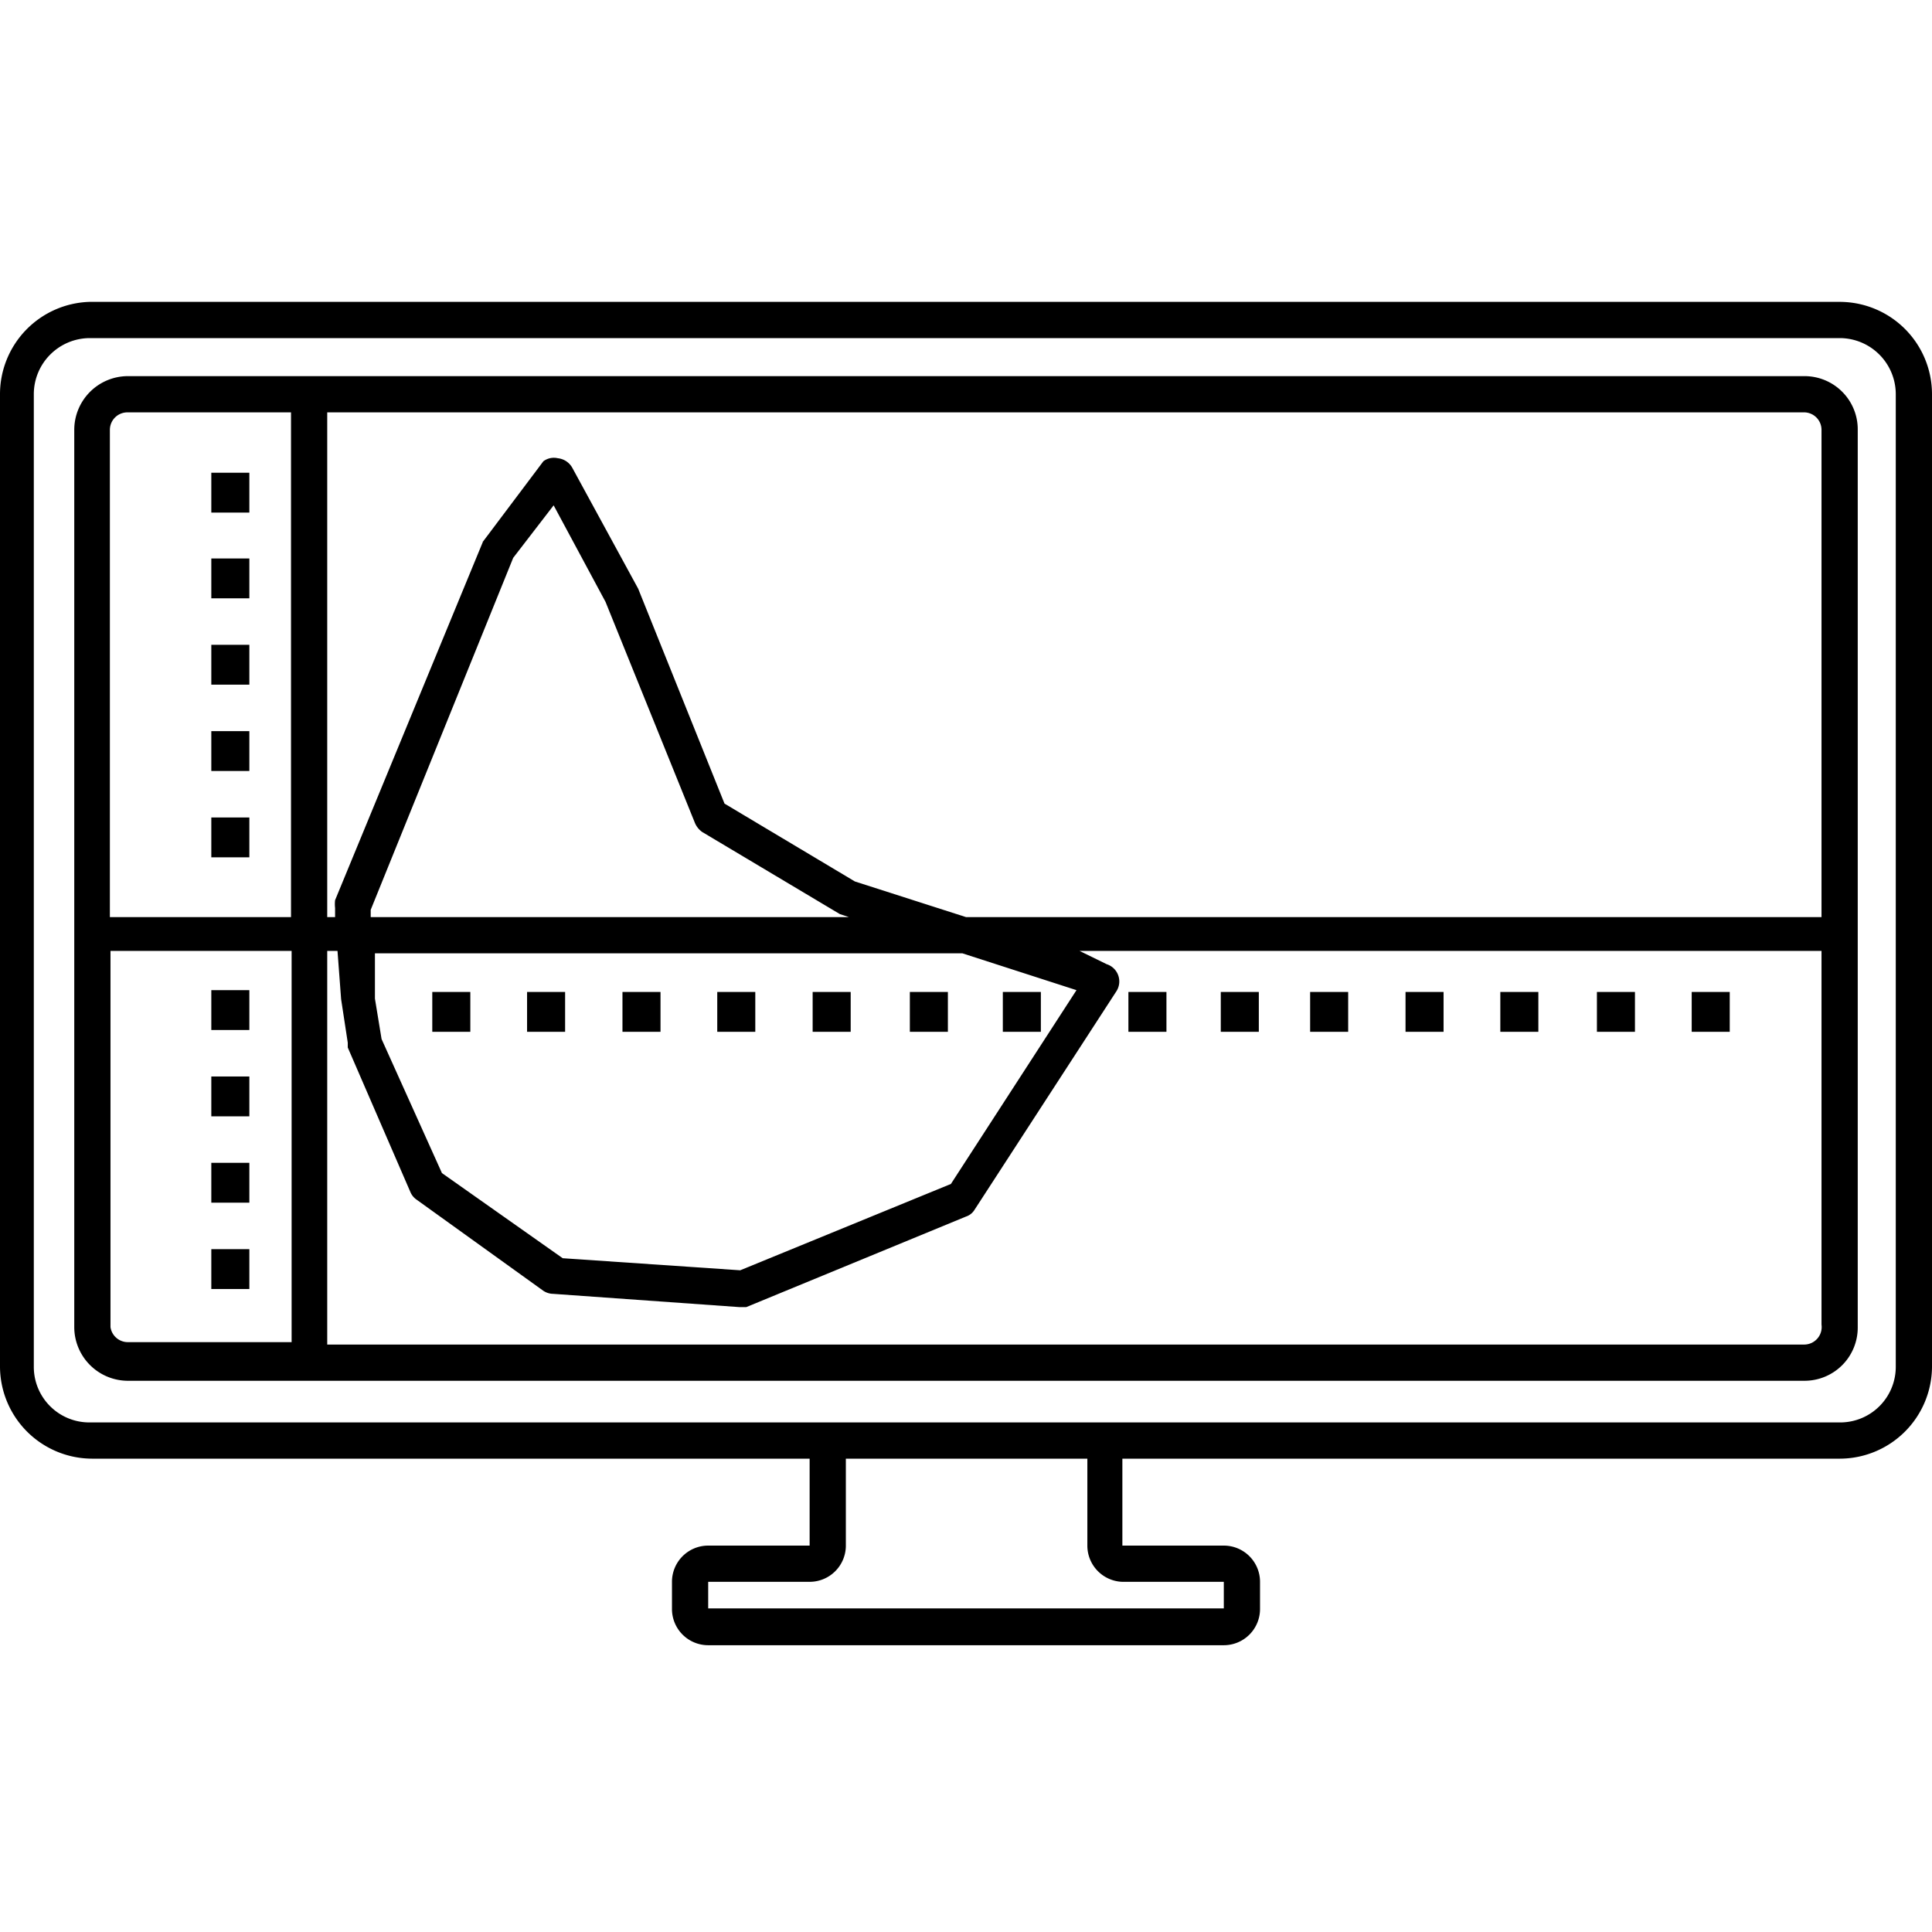
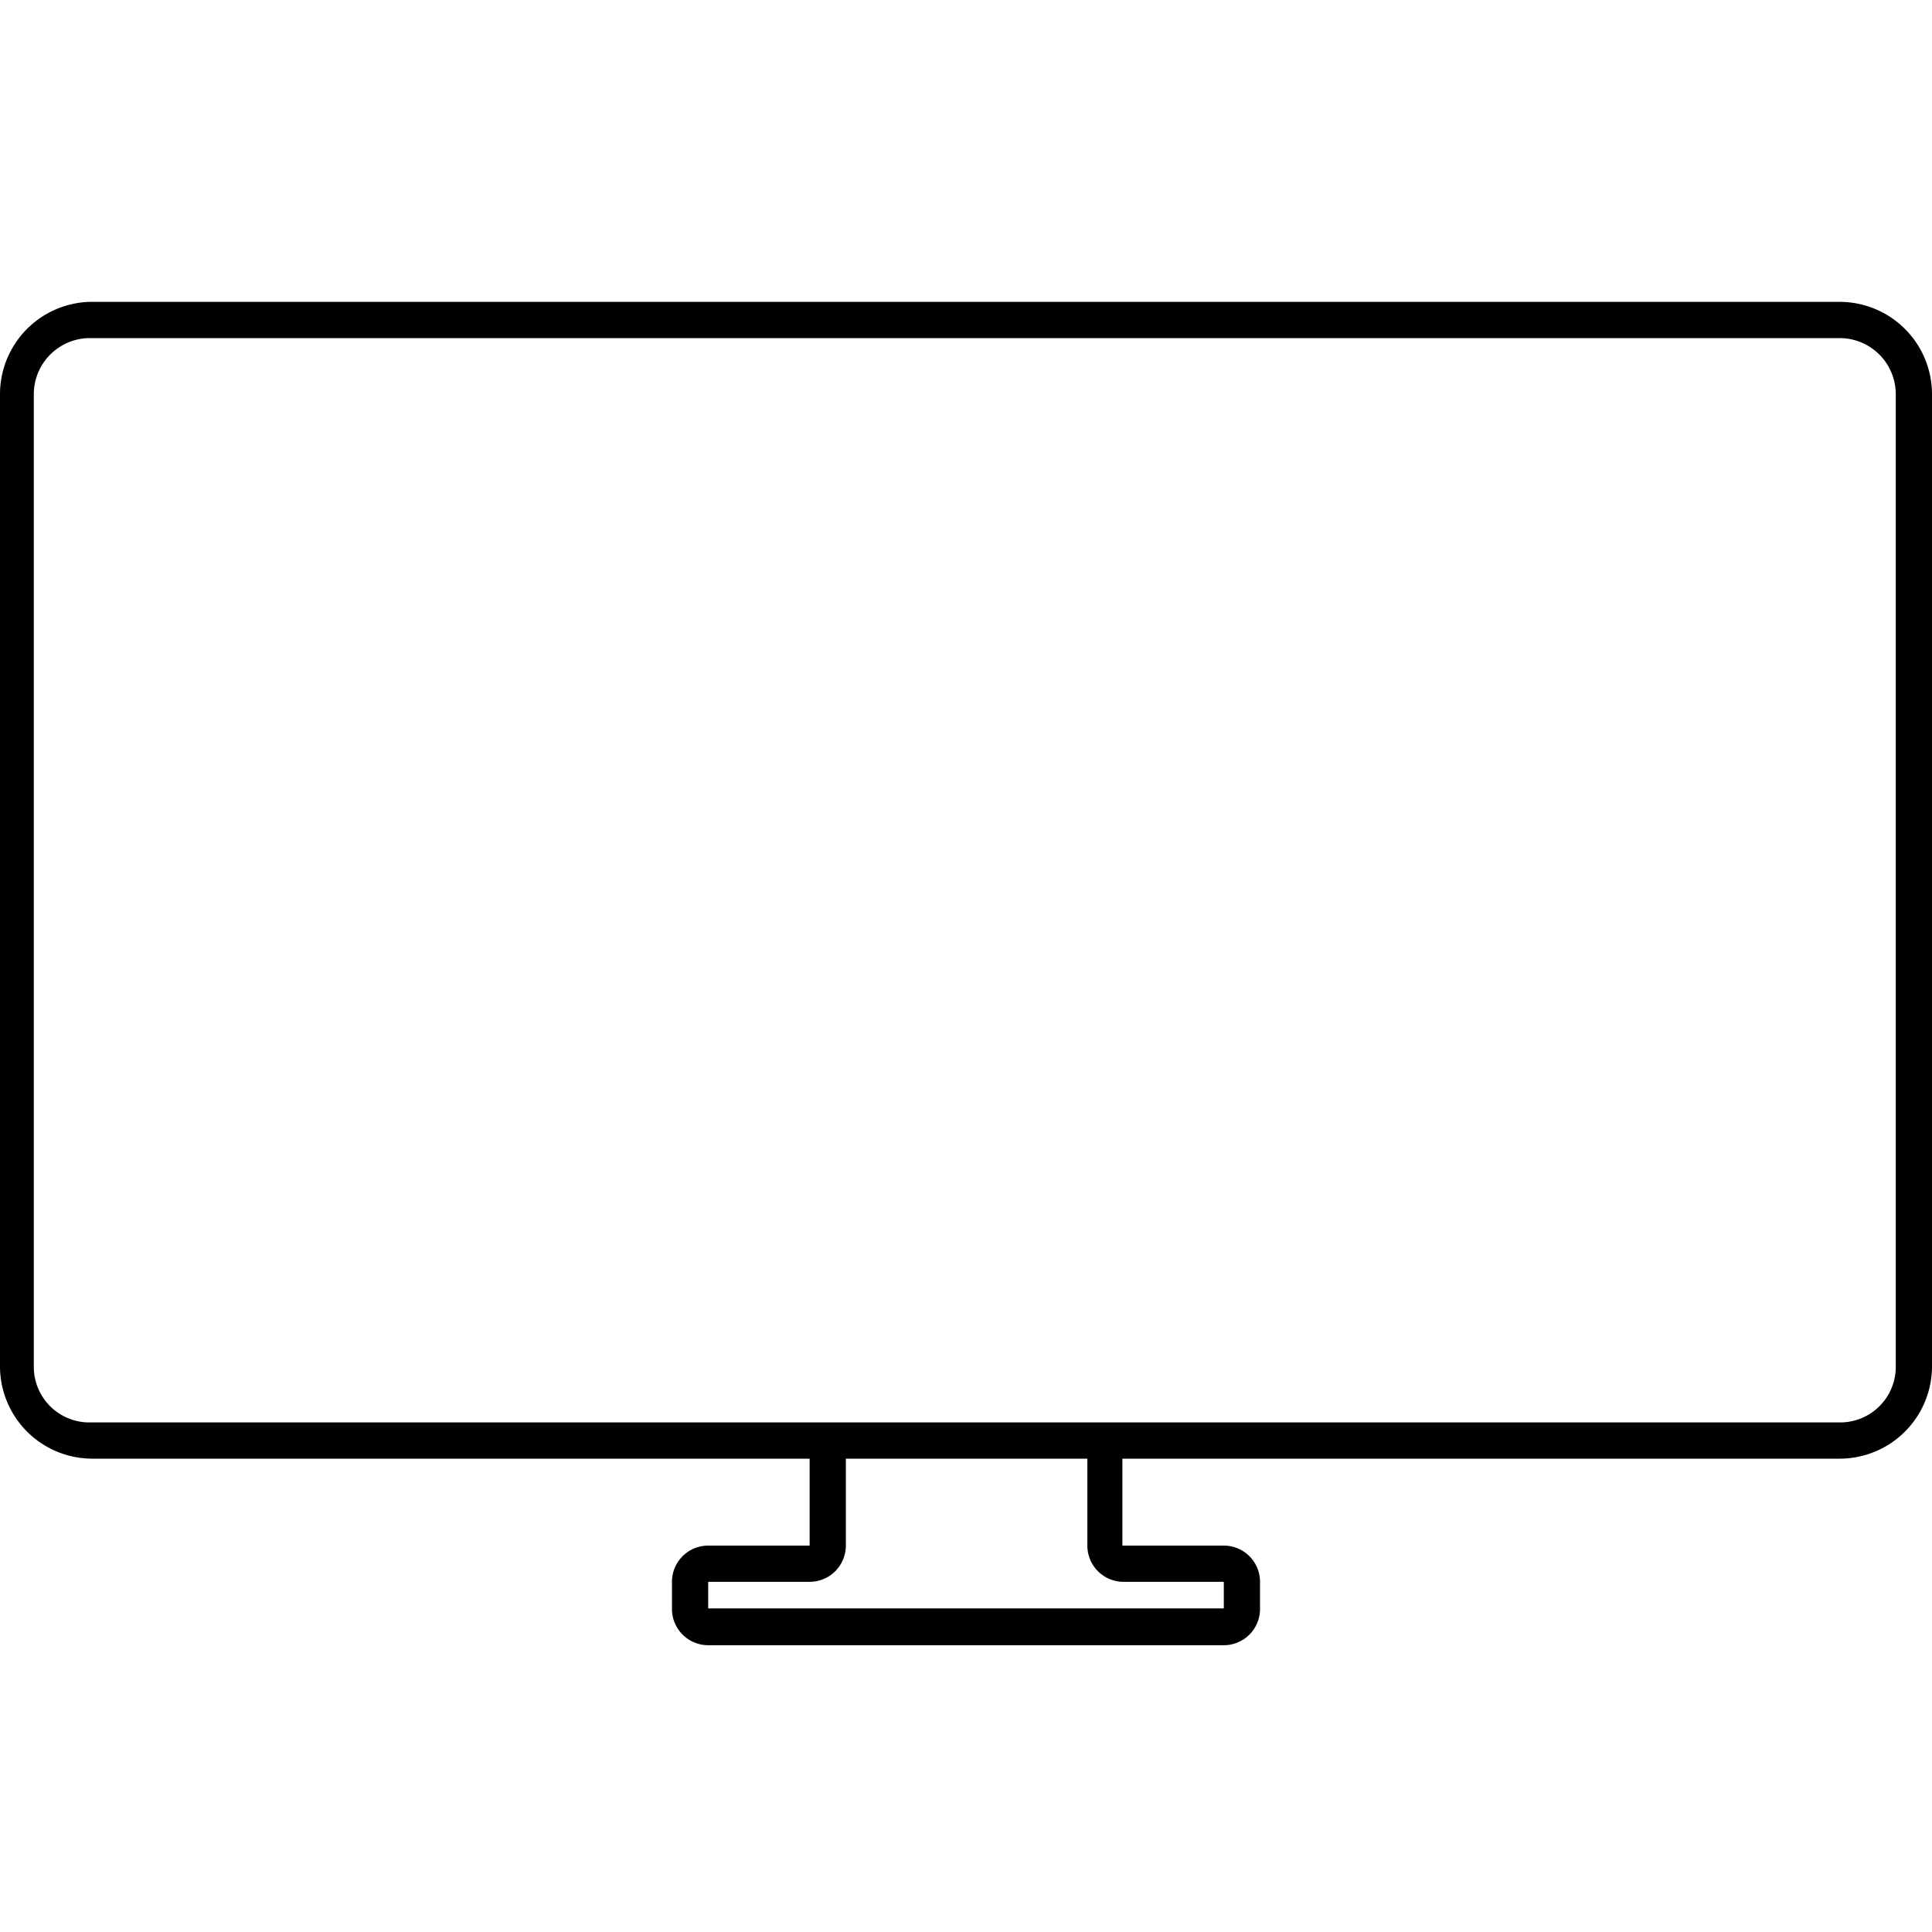
<svg xmlns="http://www.w3.org/2000/svg" fill="currentColor" viewBox="0 0 32 32">
  <g clip-path="url(#clip0_310:127)">
    <path fill-rule="evenodd" d="M30.48 5h-29A1.53 1.53 0 000 6.53v16.11a1.53 1.53 0 001.52 1.52h11.89v1.44h-1.68a.6.6 0 00-.6.61v.43a.6.6 0 00.6.61h8.54a.6.6 0 00.6-.61v-.43a.6.6 0 00-.6-.61h-1.68v-1.44h11.89A1.53 1.53 0 0032 22.64V6.53A1.53 1.53 0 0030.48 5zM18.59 26.2h1.68v.44h-8.54v-.44h1.68a.6.6 0 00.6-.6v-1.44h4v1.44a.6.6 0 00.58.6zm12.81-3.56a.921.921 0 01-.92.92h-29a.92.92 0 01-.92-.92V6.53a.93.93 0 01.92-.93h29a.93.93 0 01.92.93v16.11z" clip-rule="evenodd" />
-     <path fill-rule="evenodd" d="M29.89 6.23H2.11a.89.89 0 00-.88.89v14.86a.89.89 0 00.88.89h27.78a.881.881 0 00.88-.89V7.12a.881.881 0 00-.88-.89zm.28.89v8.07H16l-1.84-.59L12 13.31l-1.43-3.56-1.09-2a.31.31 0 00-.24-.16.29.29 0 00-.24.05L8 8.97c-.003-.023-.003.023 0 0l-2.45 5.94a.59.59 0 000 .13v.15h-.13V6.83h24.47a.29.29 0 01.28.29zM17.83 16.4l-2.08 3.21-3.49 1.43-2.94-.2-2-1.41-1-2.22-.11-.67v-.75h9.73l1.89.61zM6.14 15.07L8.5 9.24l.67-.87.86 1.6 1.48 3.66a.35.35 0 00.12.15l2.28 1.36.15.05H6.14v-.12zm-4-8.24h2.68v8.36h-3V7.12a.29.29 0 01.29-.29h.03zm-.31 15.15v-6.23h3v6.48H2.11a.29.29 0 01-.28-.25zm28.06.29H5.42v-6.52h.17l.06.8.11.72v.08l1.04 2.4a.29.29 0 00.1.12L9 21.38a.3.3 0 00.16.05l3.09.22h.11l3.64-1.5a.26.26 0 00.14-.11l2.35-3.62a.3.3 0 00-.16-.45l-.45-.22h12.29v6.19a.29.29 0 01-.28.33z" clip-rule="evenodd" />
-     <path d="M4.13 13.54H3.5v.66h.63v-.66zM4.13 10.68H3.5v.66h.63v-.66zM4.13 12.11H3.5v.66h.63v-.66zM4.13 7.83H3.5v.66h.63v-.66zM4.13 9.25H3.5v.66h.63v-.66zM4.13 17.83H3.5v.66h.63v-.66zM4.13 16.4H3.5v.66h.63v-.66zM7.79 16.43h-.63v.66h.63v-.66zM9.36 16.43h-.63v.66h.63v-.66zM10.94 16.43h-.63v.66h.63v-.66zM12.51 16.43h-.63v.66h.63v-.66zM14.09 16.43h-.63v.66h.63v-.66zM17.24 16.43h-.63v.66h.63v-.66zM20.85 16.43h-.63v.66h.63v-.66zM4.13 20.69H3.5v.66h.63v-.66zM4.13 19.26H3.5v.66h.63v-.66zM15.7 16.43h-.63v.66h.63v-.66zM22.33 16.43h-.63v.66h.63v-.66zM23.91 16.43h-.63v.66h.63v-.66zM25.48 16.43h-.63v.66h.63v-.66zM27.08 16.43h-.63v.66h.63v-.66zM28.65 16.43h-.63v.66h.63v-.66zM19.32 16.43h-.63v.66h.63v-.66z" />
  </g>
  <defs>
    <clipPath id="clip0_310:127">
      <path d="M0 0h32v22.25H0z" transform="translate(0 5)" />
    </clipPath>
  </defs>
</svg>